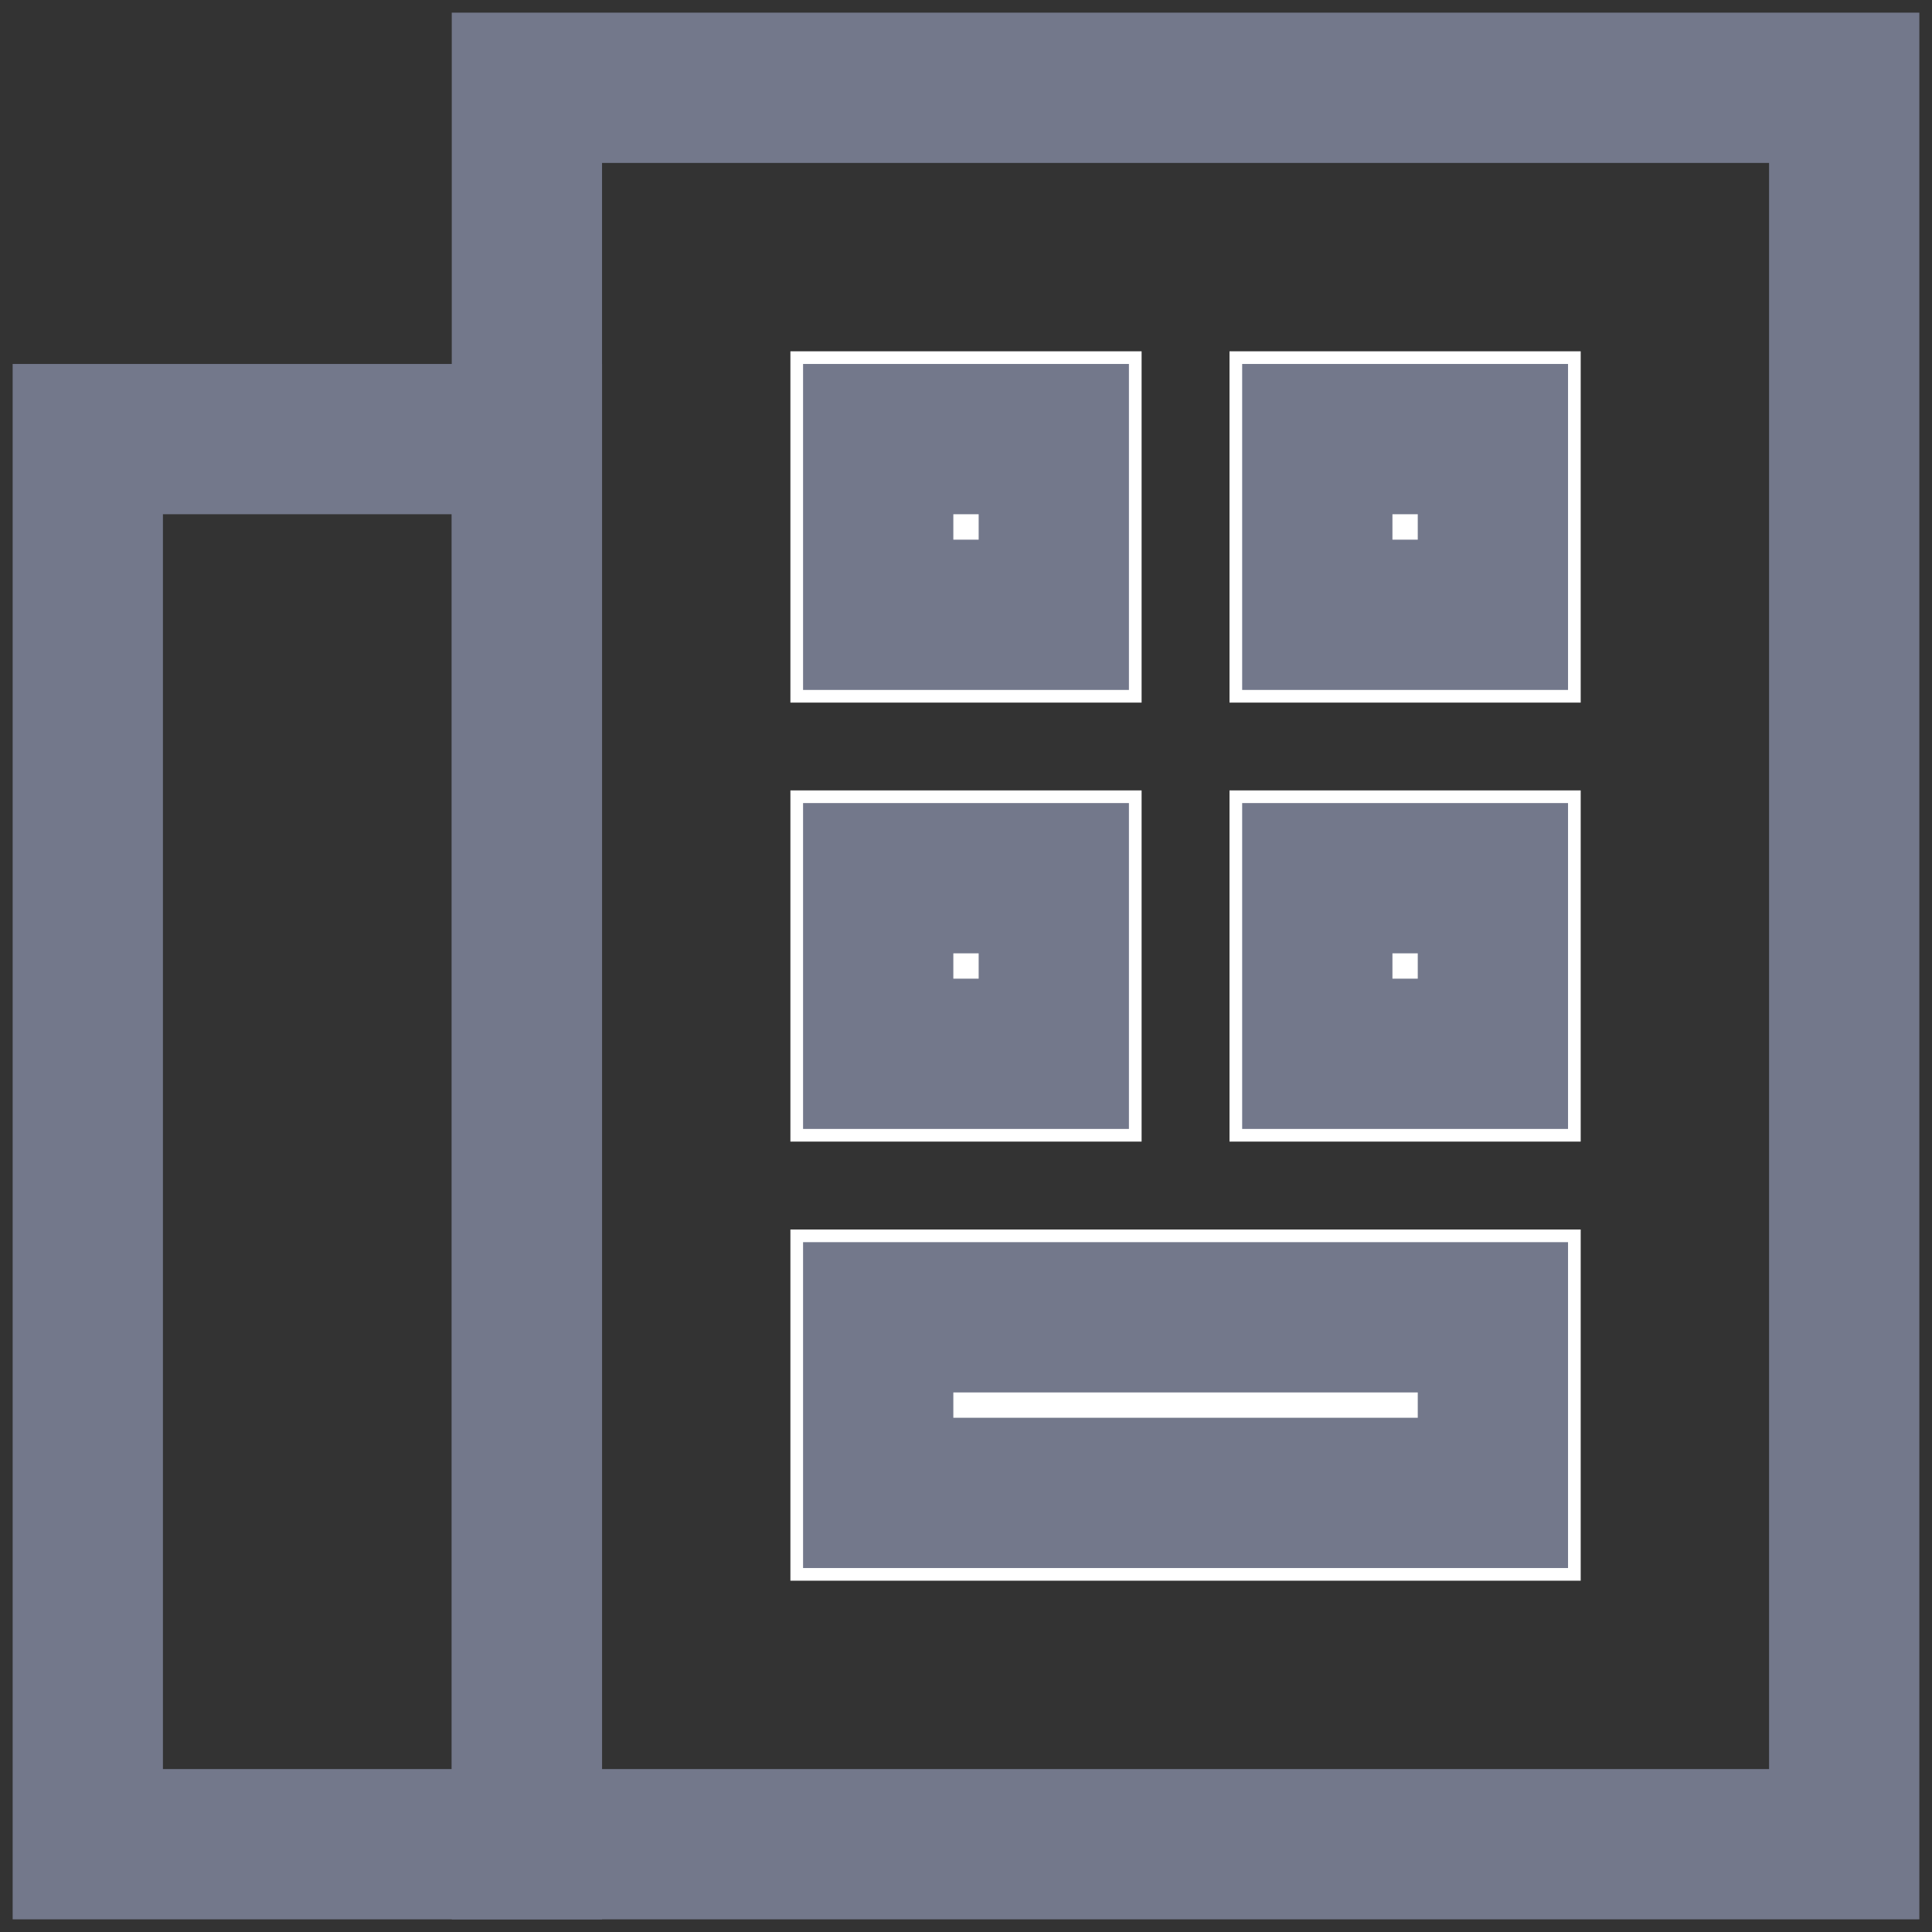
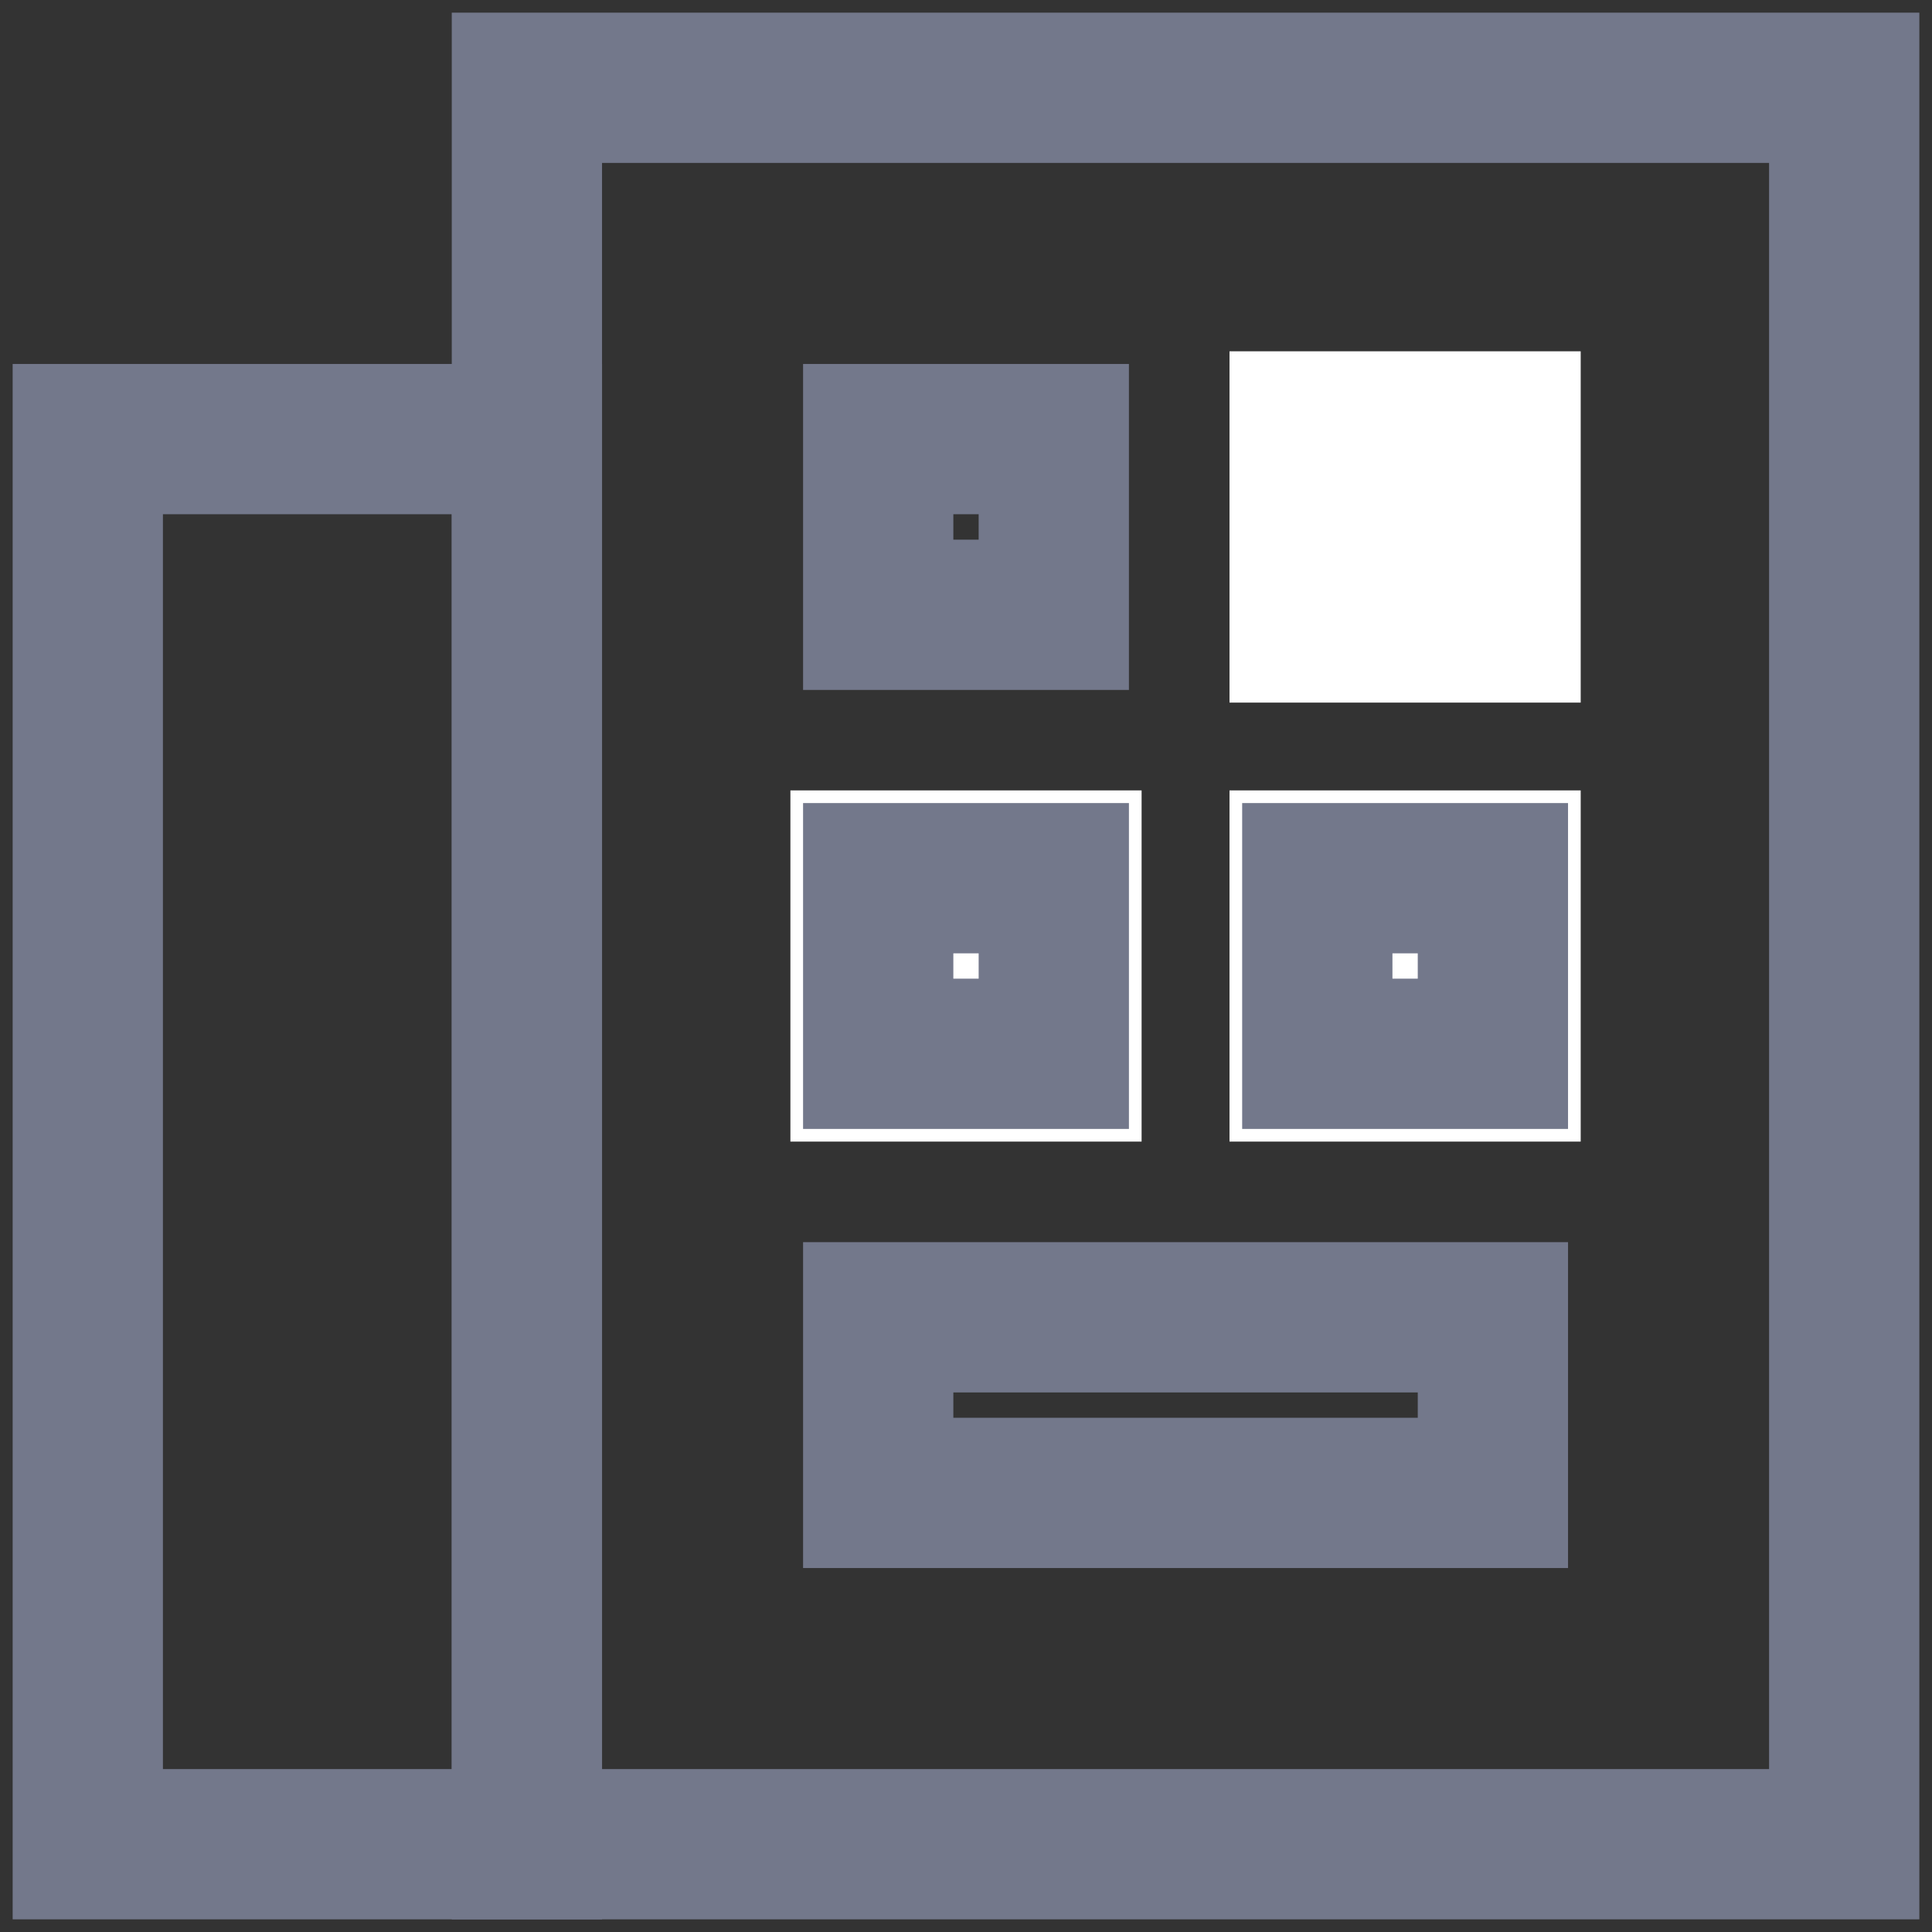
<svg xmlns="http://www.w3.org/2000/svg" width="18" height="18" viewBox="0 0 18 18" fill="none">
  <rect x="0" y="0" width="18" height="18" fill="#333333" stroke="none" />
  <path d="M17.182 0.818H4.909V17.182H17.182V0.818Z" stroke="#73788B" stroke-width="1.4" />
-   <path d="M10.636 3.273H7.364V6.546H10.636V3.273Z" fill="white" />
  <path d="M9.818 4.091H8.182V5.728H9.818V4.091Z" stroke="#73788B" stroke-width="1.4" />
  <path d="M4.909 4.091H0.818V17.182H4.909V4.091Z" stroke="#73788B" stroke-width="1.4" />
  <path d="M14.727 3.273H11.455V6.546H14.727V3.273Z" fill="white" />
-   <path d="M13.909 4.091H12.273V5.728H13.909V4.091Z" stroke="#73788B" stroke-width="1.4" />
  <path d="M10.636 7.364H7.364V10.636H10.636V7.364Z" fill="white" />
  <path d="M9.818 8.182H8.182V9.818H9.818V8.182Z" stroke="#73788B" stroke-width="1.4" />
  <path d="M14.727 7.364H11.455V10.636H14.727V7.364Z" fill="white" />
-   <path d="M13.909 8.182H12.273V9.818H13.909V8.182Z" stroke="#73788B" stroke-width="1.4" />
-   <path d="M14.727 11.455H7.364V14.727H14.727V11.455Z" fill="white" />
+   <path d="M13.909 8.182H12.273V9.818H13.909Z" stroke="#73788B" stroke-width="1.4" />
  <path d="M13.909 12.273H8.182V13.909H13.909V12.273Z" stroke="#73788B" stroke-width="1.4" />
</svg>